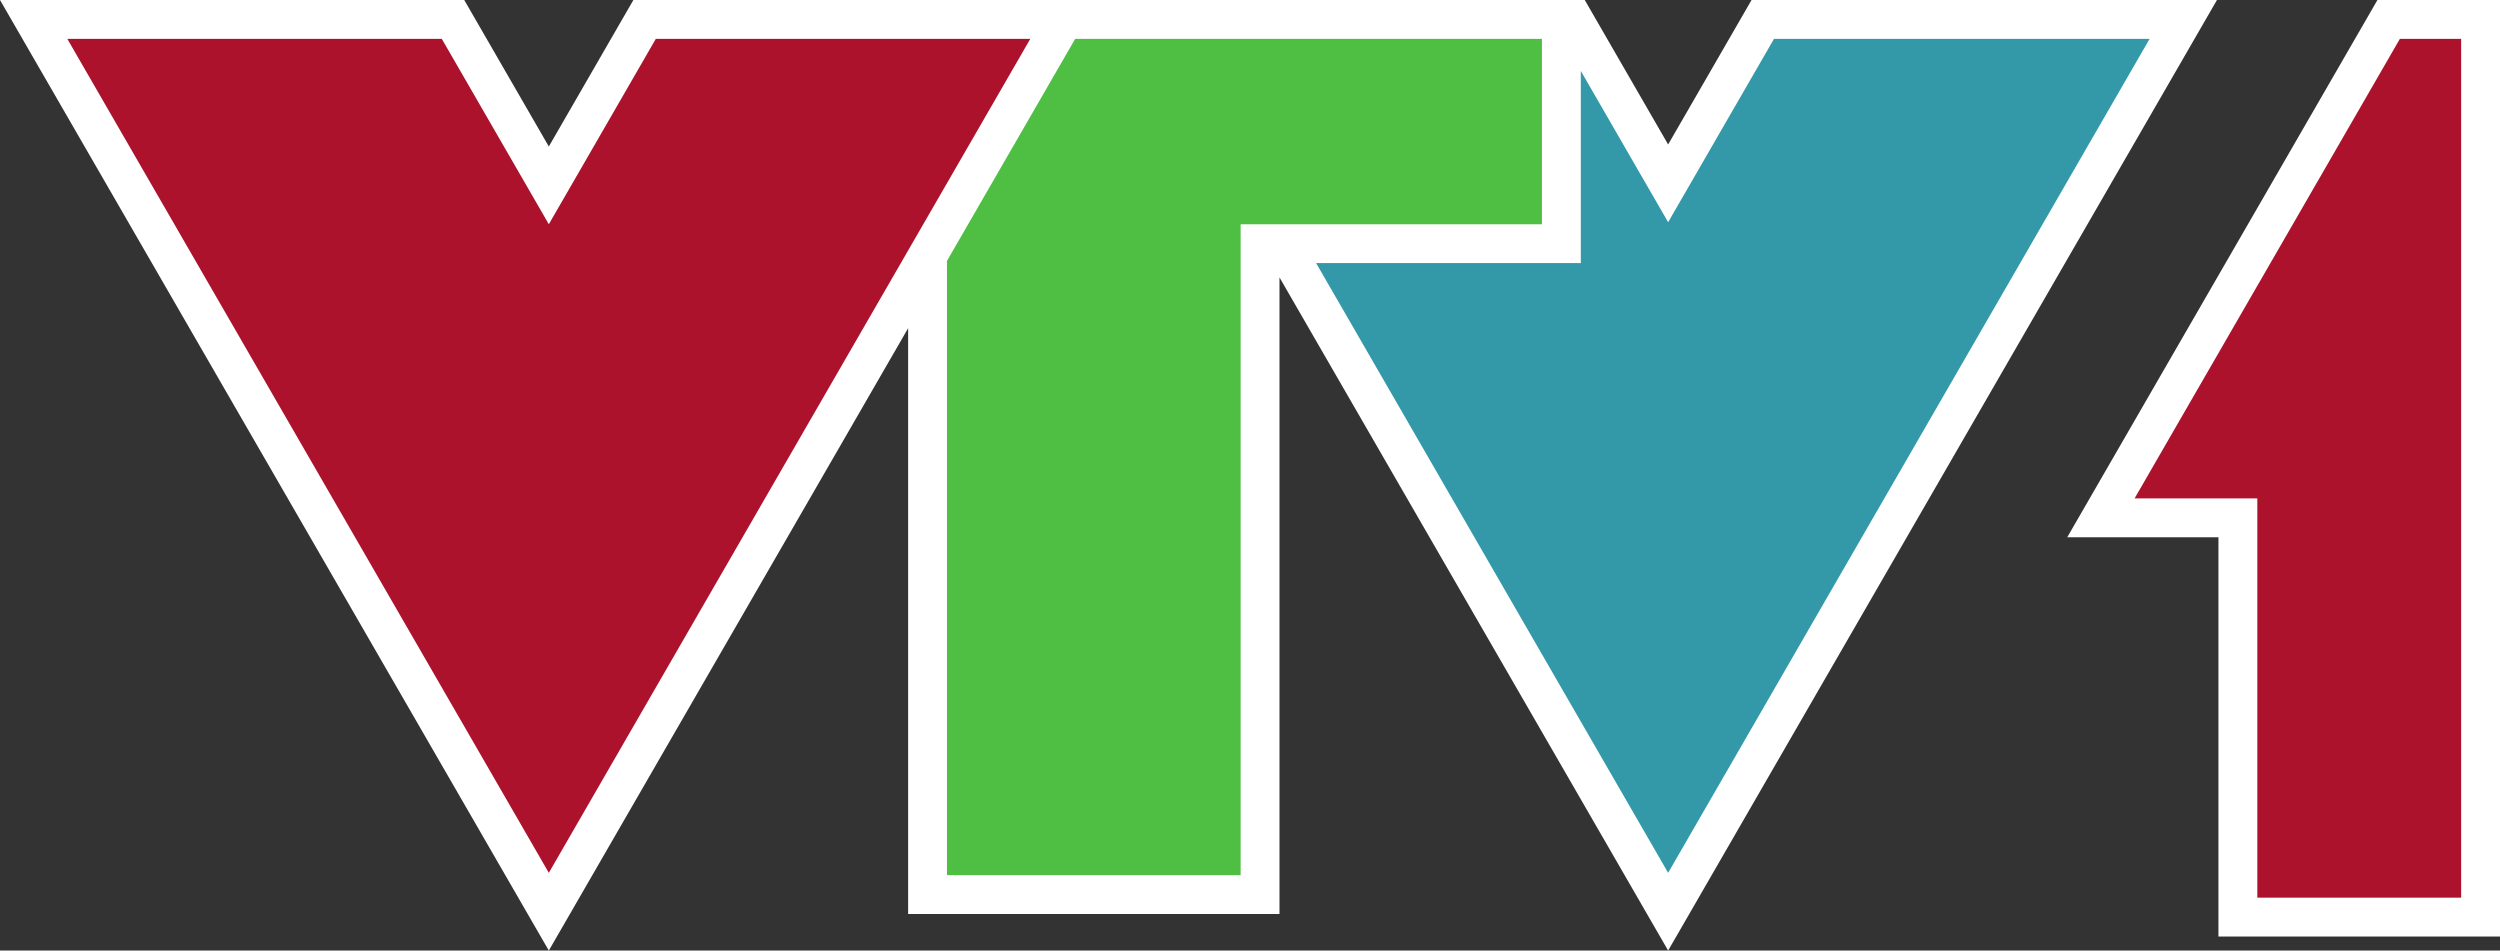
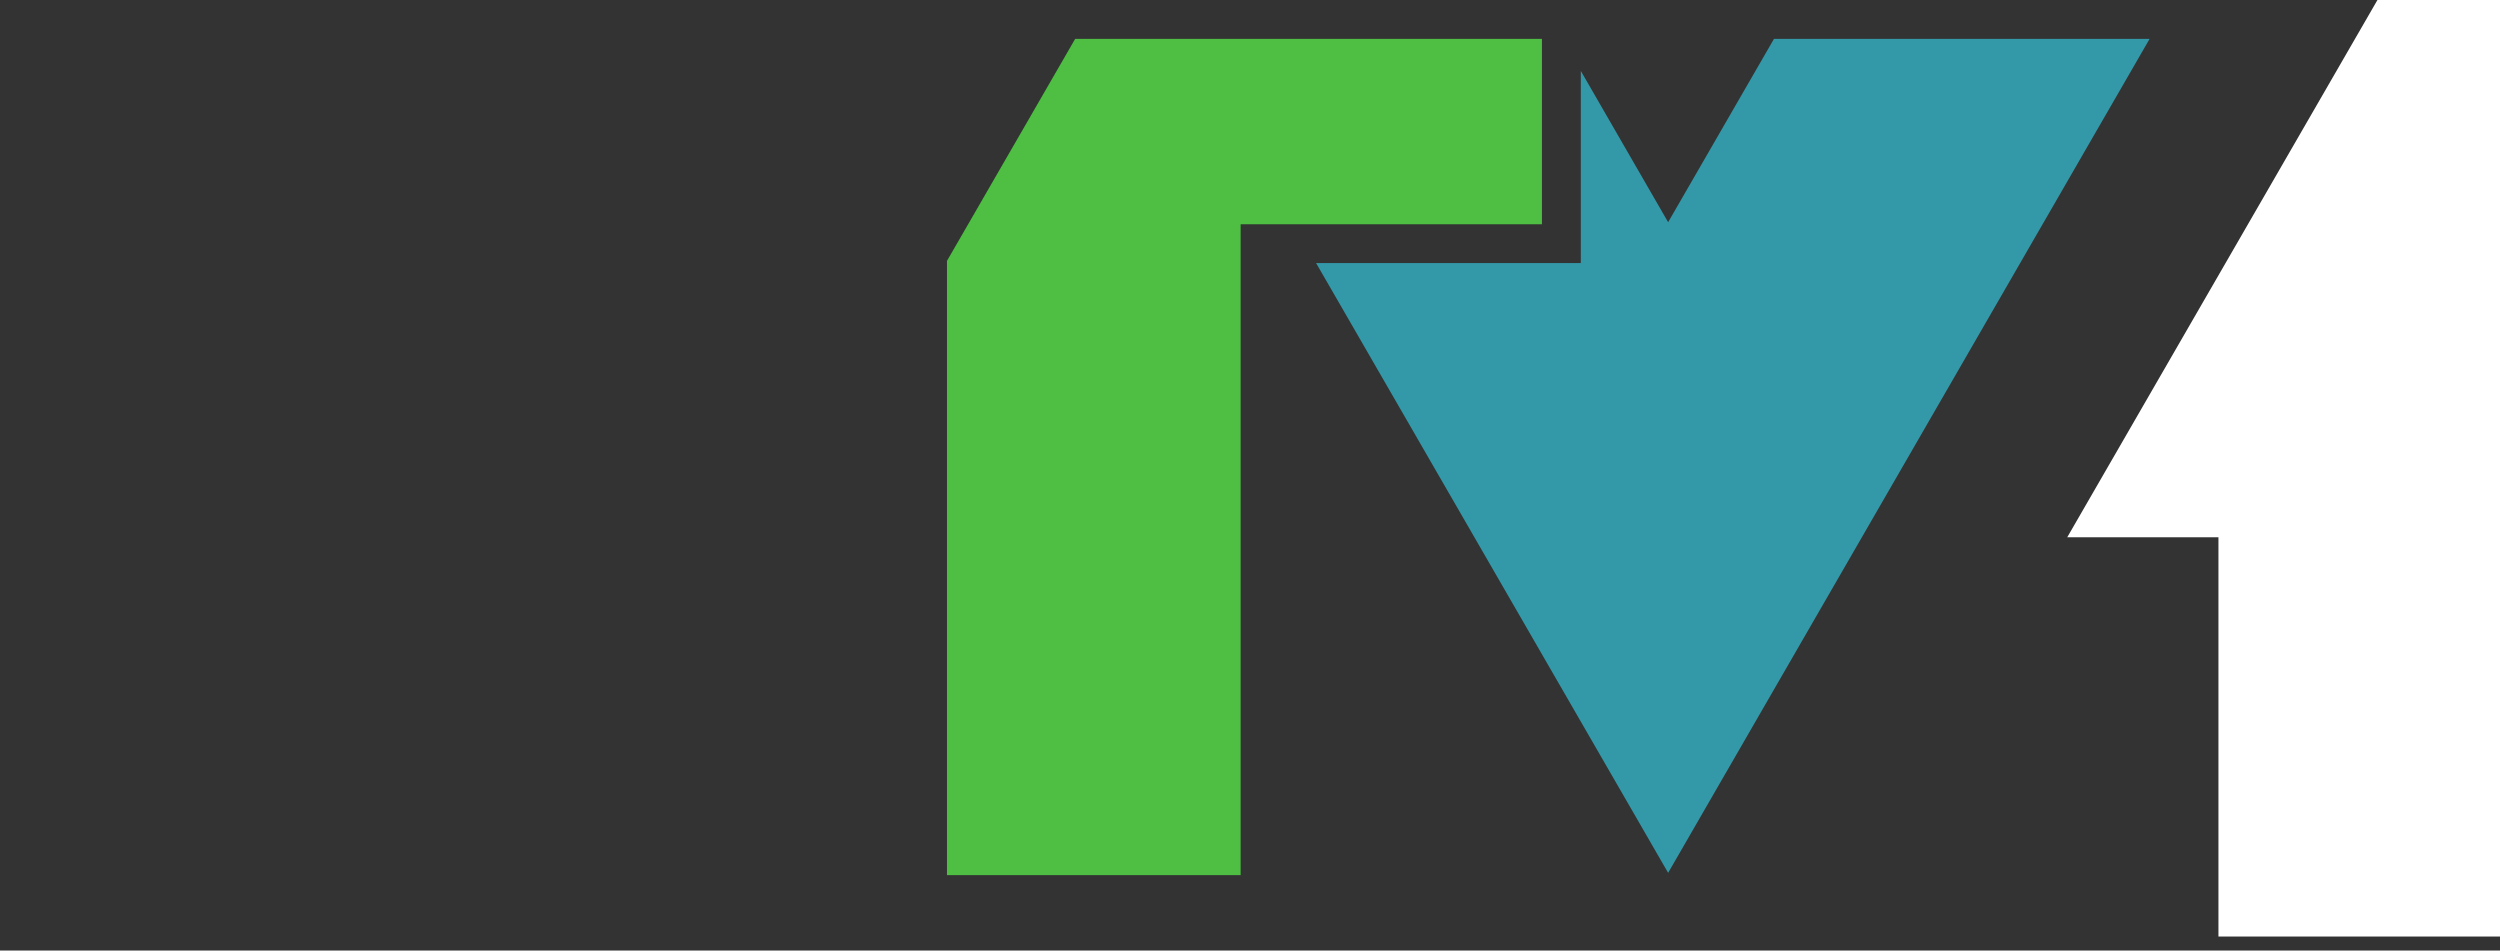
<svg xmlns="http://www.w3.org/2000/svg" width="789.01" height="300" version="1.1">
  <rect width="100%" height="100%" fill="#333333" stroke="none" />
-   <path d="m199.9 0-26.69 46.24-26.7-46.24h-146.51l173.21 300 113.4-196.42v184.88h117.2v-200.91l122.66 212.45 173.21-300h-146.88l-26.33 45.6-26.32-45.6z" fill="#fff" />
  <path d="m526.47 275.47 151.96-263.21h-118.55l-33.41 57.87-27.56-47.75v60.65h-83.54z" fill="#3399a9" />
-   <path d="m173.21 275.47 151.96-263.21h-118.19l-33.77 58.51-33.78-58.51h-118.19z" fill="#ad122d" />
  <path d="m298.87 276.2v-193.86l40.46-70.08h147.31v58.51h-95.09v205.43z" fill="#4ebf43" />
  <path d="m750.33 0-97.9 169.56h47.72v126.02h88.86v-295.58z" fill="#fff" />
-   <path d="m776.75 12.26h-19.34l-83.73 145.04h38.74v126.01h64.33z" fill="#ad122d" />
</svg>